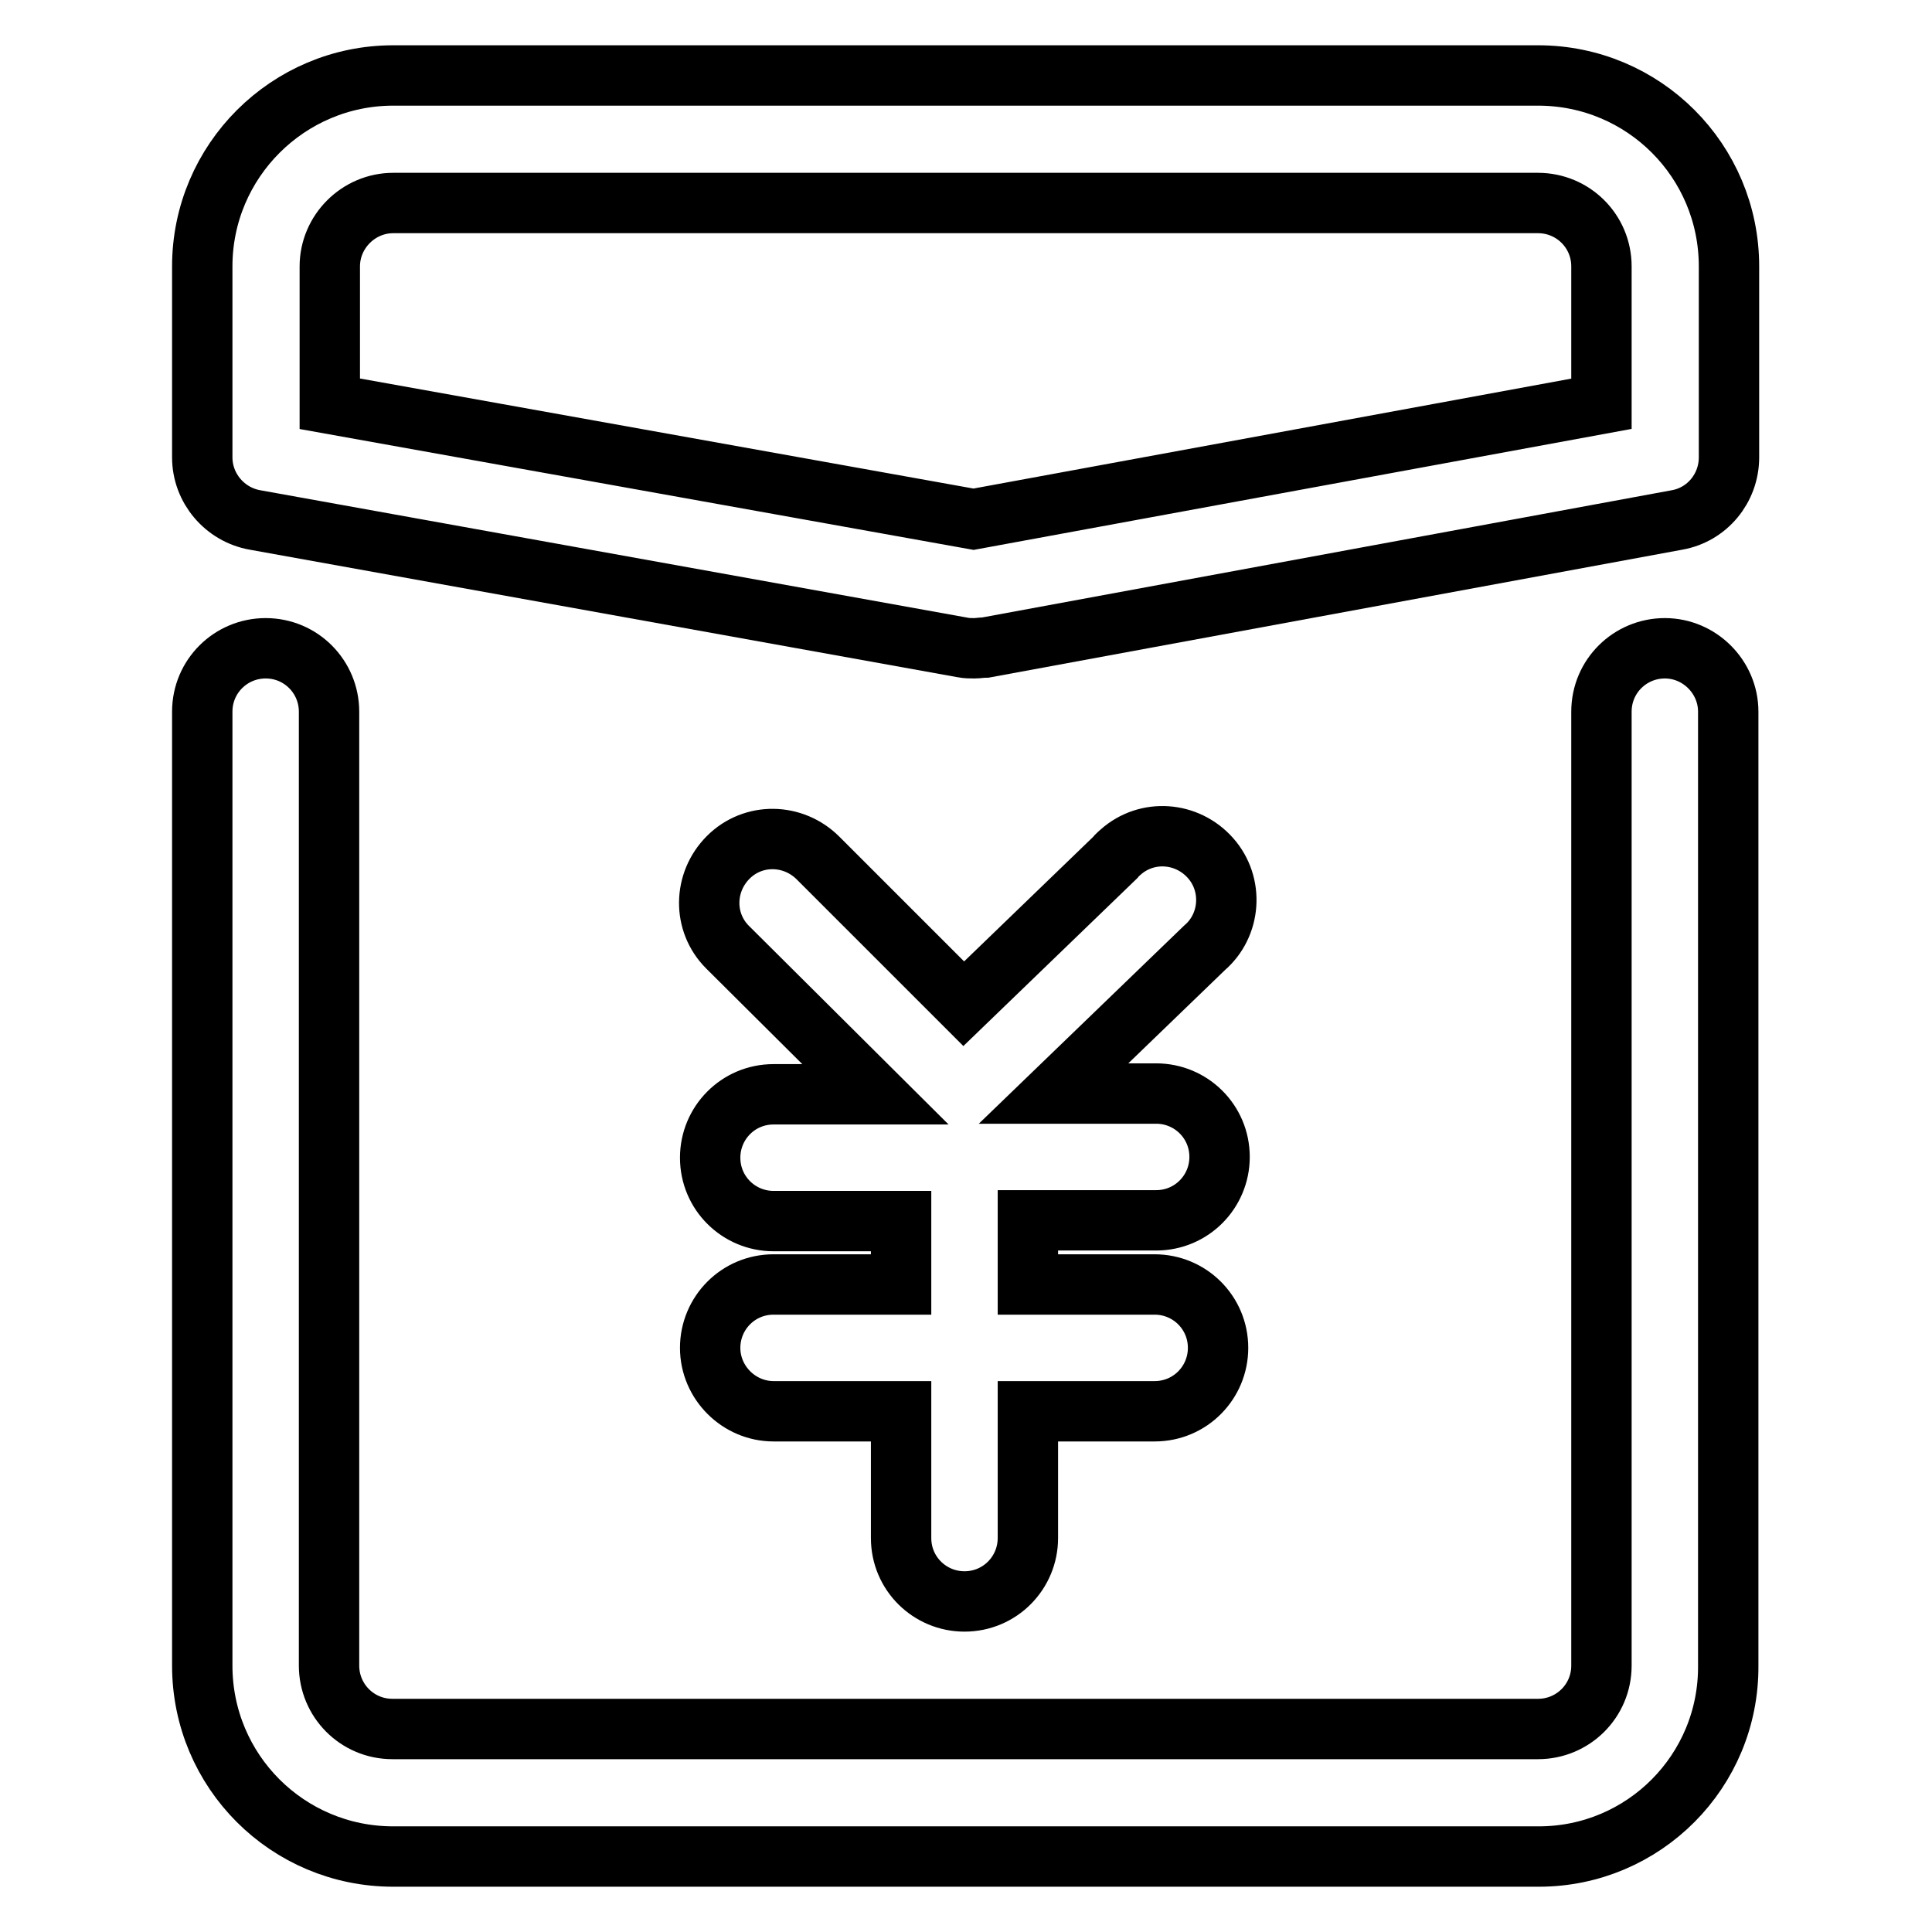
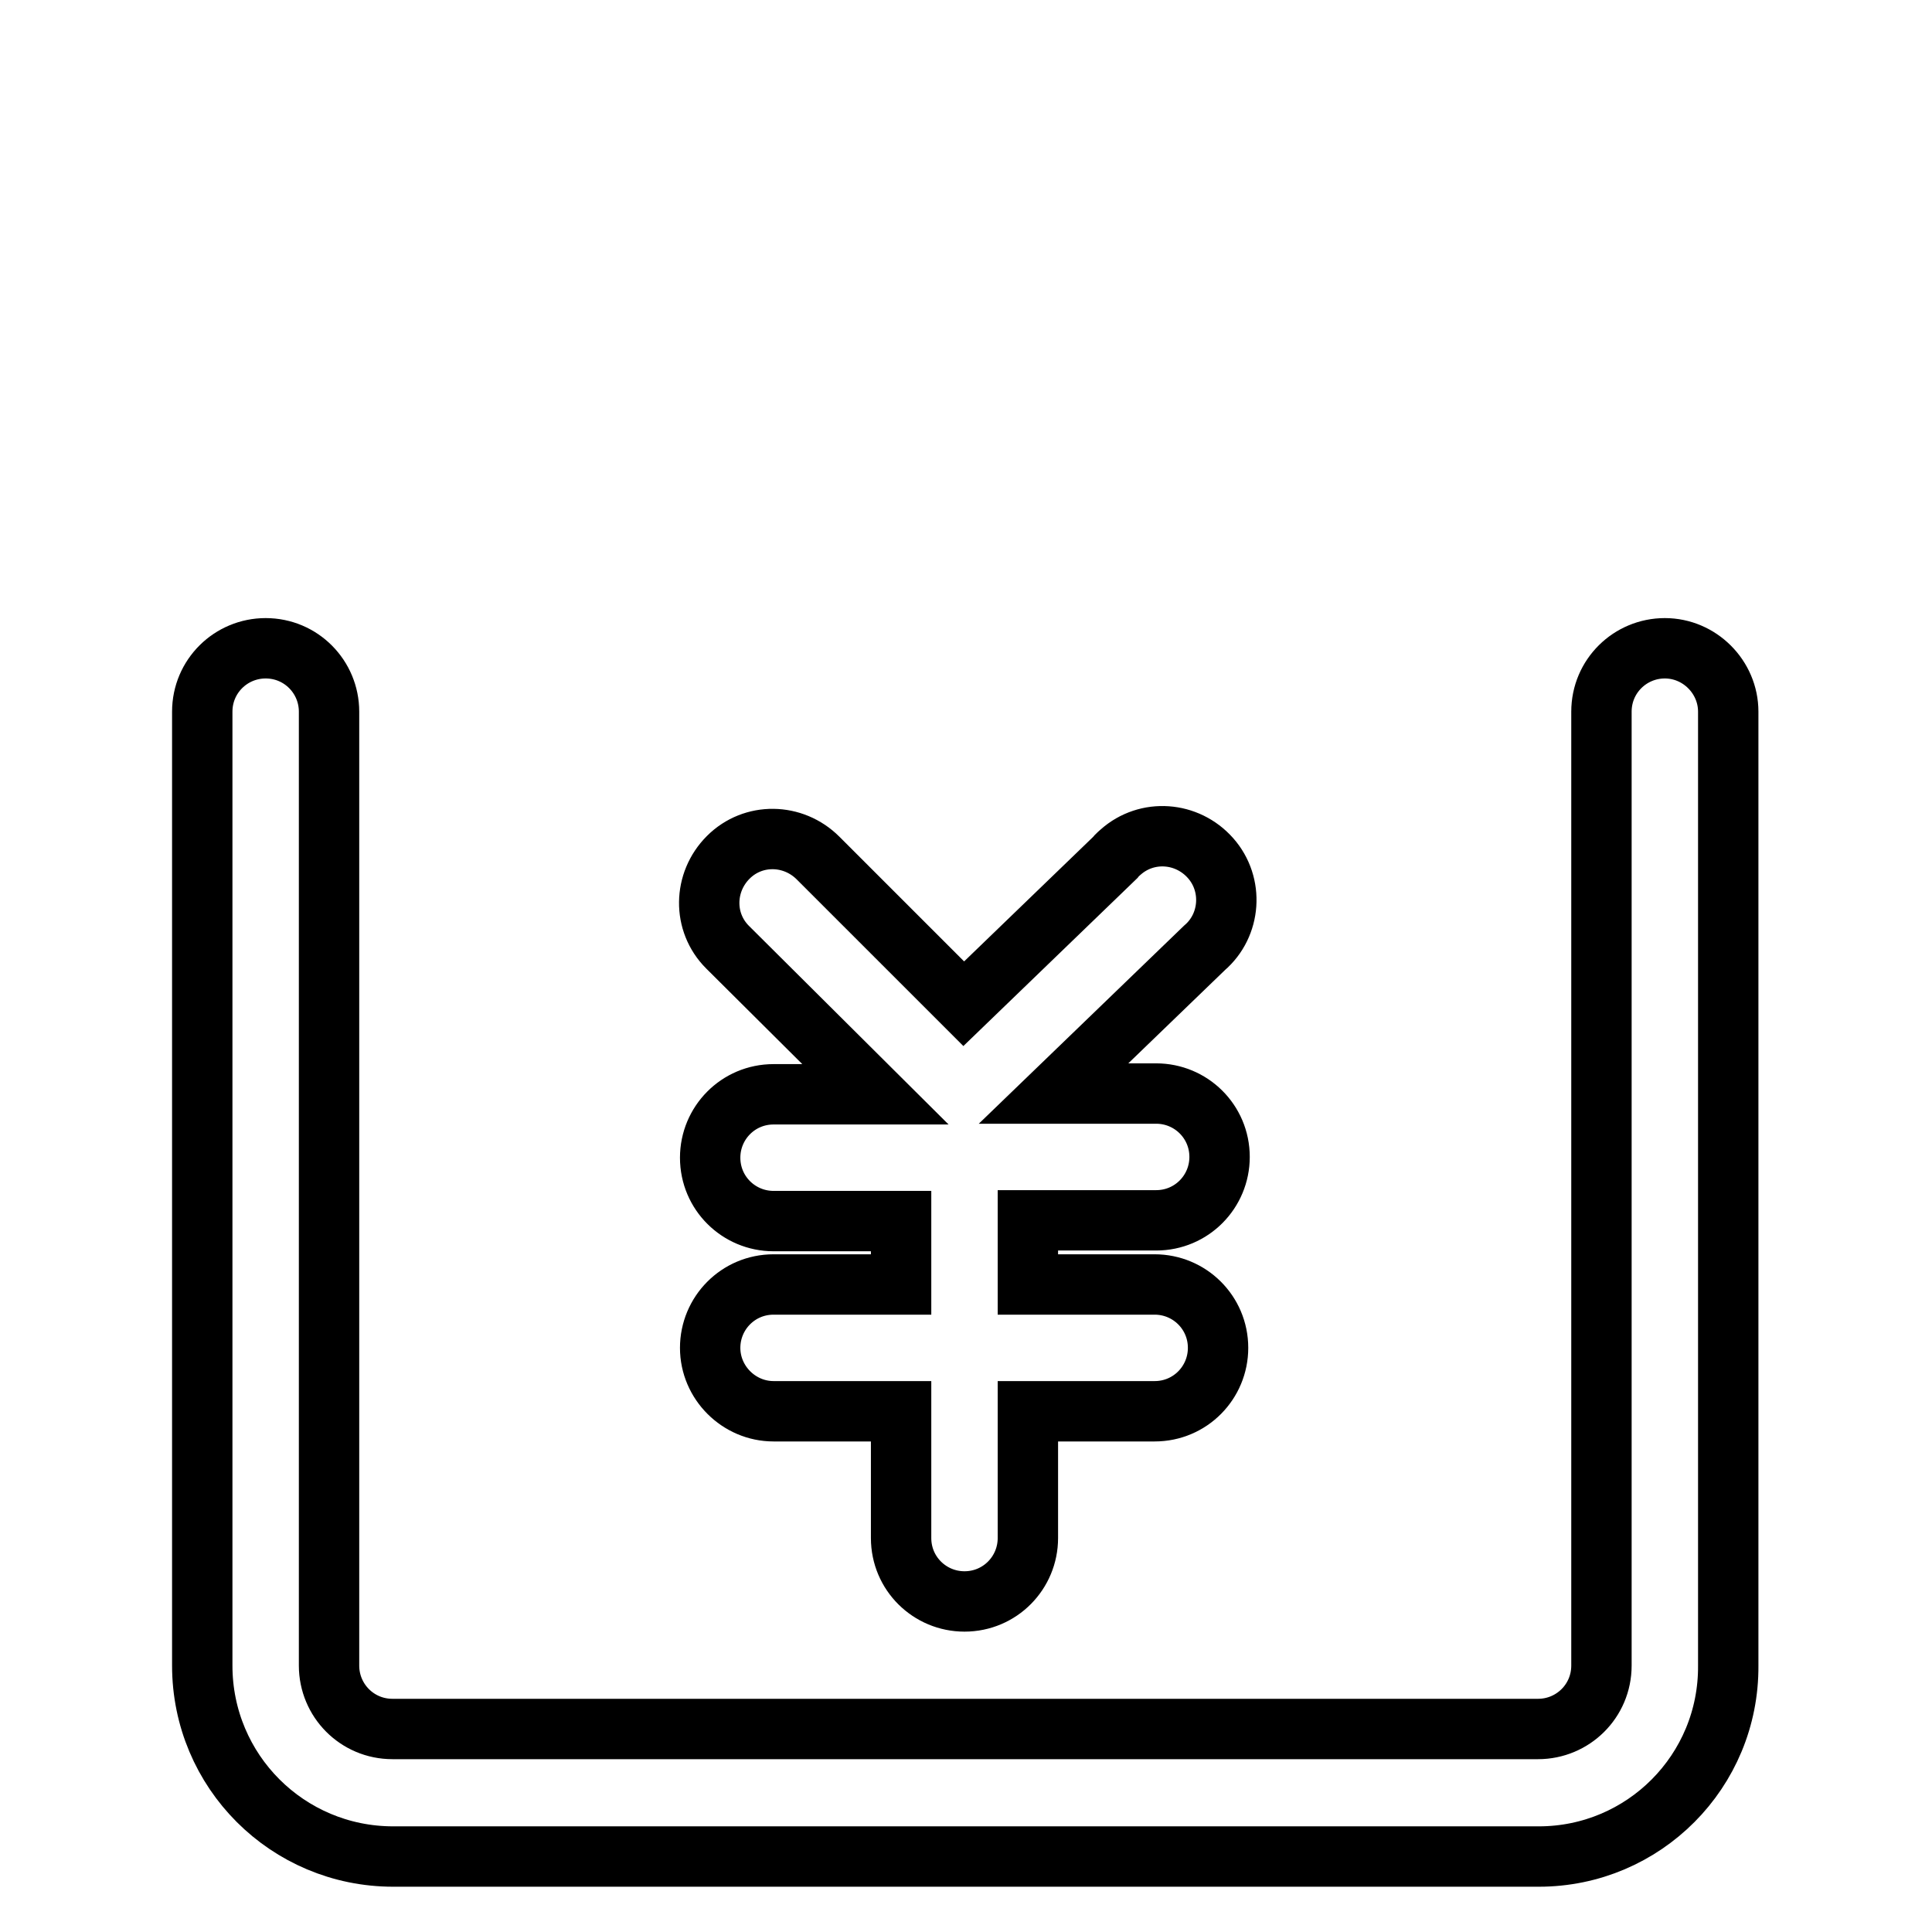
<svg xmlns="http://www.w3.org/2000/svg" version="1.1" x="0px" y="0px" viewBox="0 0 256 256" enable-background="new 0 0 256 256" xml:space="preserve">
  <g>
-     <path stroke-width="8" fill-opacity="0" stroke="#000000" d="M129.1,85.9c-0.5,0-1,0-1.5-0.1L33.8,68.9c-4-0.7-7-4.2-7-8.3V35.3c0-14,11.4-25.3,25.3-25.3h151.7 c14,0,25.3,11.3,25.3,25.3v25.3c0,4.1-2.9,7.6-6.9,8.3l-91.6,16.9C130.1,85.8,129.6,85.9,129.1,85.9L129.1,85.9z M43.7,53.5 L129,68.8l83.2-15.3V35.3c0-4.7-3.8-8.4-8.4-8.4H52.1c-4.6,0-8.4,3.8-8.4,8.4V53.5z" />
    <path stroke-width="8" fill-opacity="0" stroke="#000000" d="M203.9,246H52.1c-14,0-25.3-11.3-25.3-25.3V94.3c0-4.7,3.8-8.4,8.4-8.4c4.7,0,8.4,3.8,8.4,8.4v126.4 c0,4.6,3.7,8.4,8.4,8.4c0,0,0,0,0.1,0h151.7c4.6,0,8.4-3.7,8.4-8.4c0,0,0,0,0-0.1V94.3c0-4.7,3.8-8.4,8.4-8.4s8.4,3.8,8.4,8.4 v126.4C229.1,234.7,217.8,246,203.9,246L203.9,246z" />
    <path stroke-width="8" fill-opacity="0" stroke="#000000" d="M153.2,161.7c4.7,0,8.4-3.8,8.4-8.4c0-4.7-3.8-8.4-8.4-8.4h-13.6l20-19.3c3.5-3,3.9-8.4,0.8-11.9 s-8.4-3.9-11.9-0.8c-0.2,0.2-0.5,0.4-0.7,0.7l-20.1,19.4l-19.3-19.3c-3.3-3.3-8.6-3.4-11.9-0.1c-3.3,3.3-3.4,8.6-0.1,11.9 c0,0,0.1,0.1,0.1,0.1l19.5,19.4h-13.5c-4.7,0-8.4,3.8-8.4,8.4c0,4.7,3.8,8.4,8.4,8.4h16.9v8.4h-16.9c-4.7,0-8.4,3.8-8.4,8.4 s3.8,8.4,8.4,8.4h16.9v16.8c0,4.7,3.8,8.4,8.4,8.4c4.7,0,8.4-3.8,8.4-8.4l0,0v-16.8h16.8c4.7,0,8.4-3.8,8.4-8.4 c0-4.7-3.8-8.4-8.4-8.4h-16.8v-8.5H153.2z" />
  </g>
</svg>